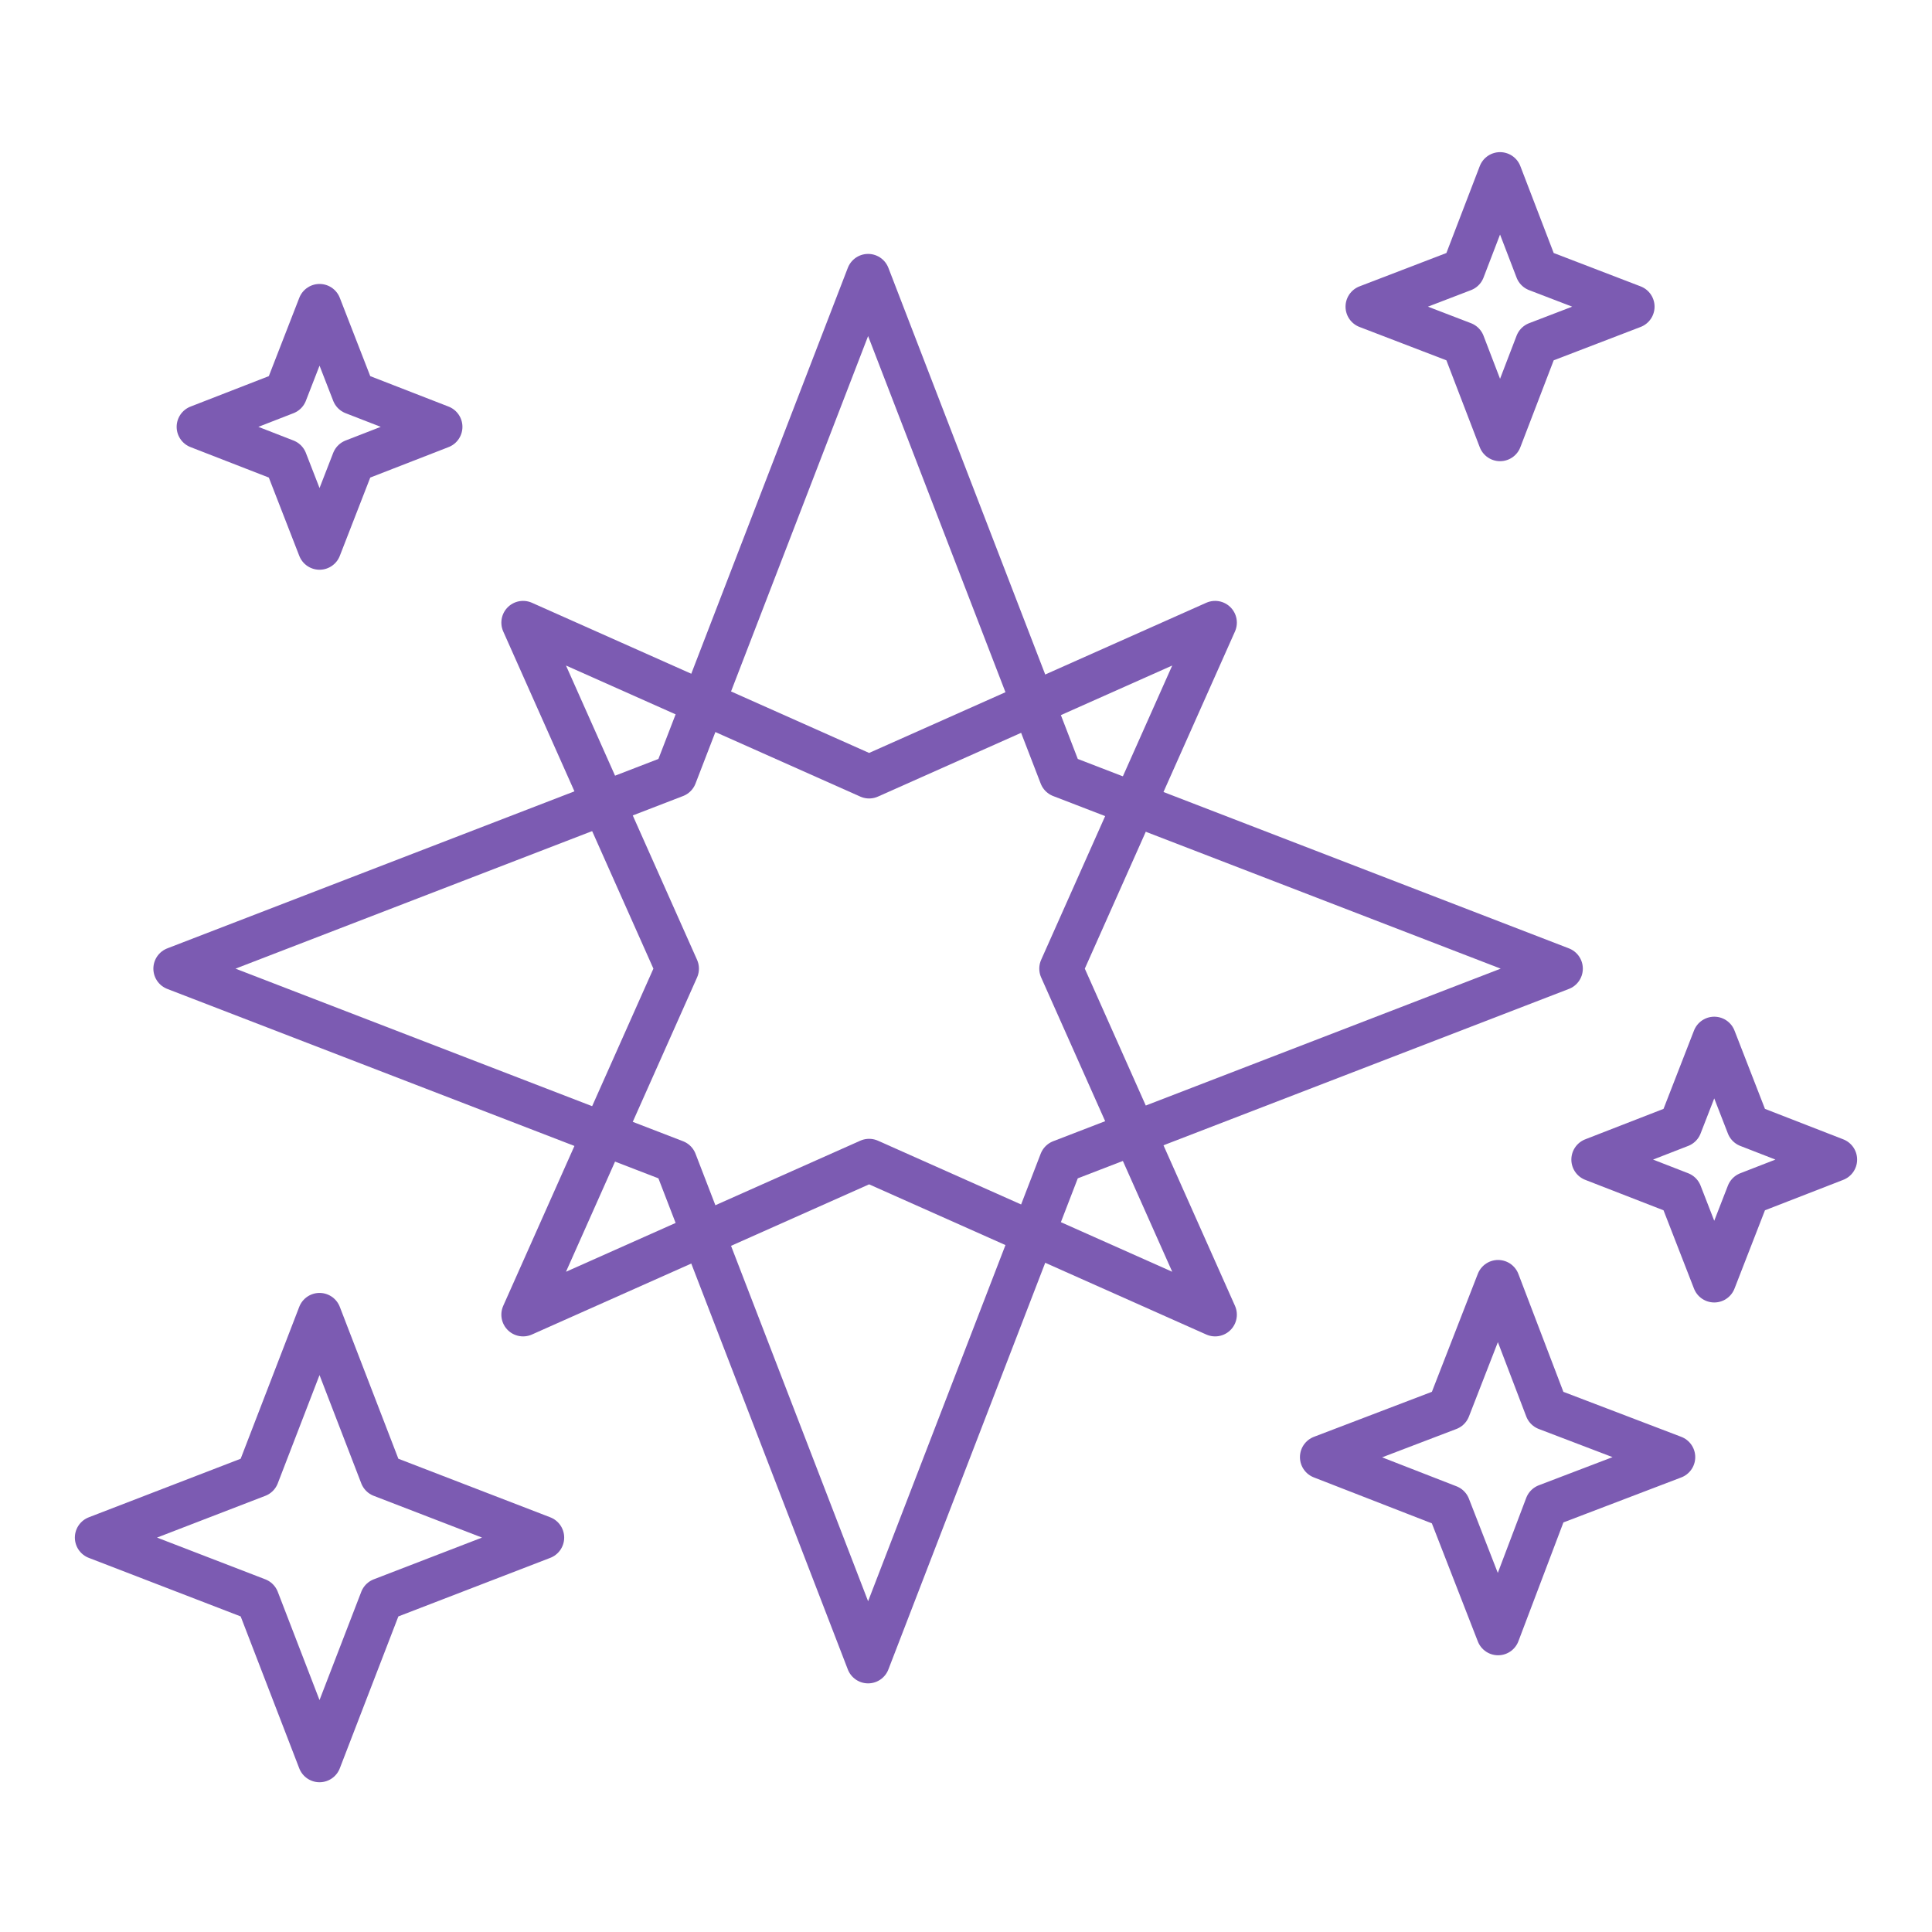
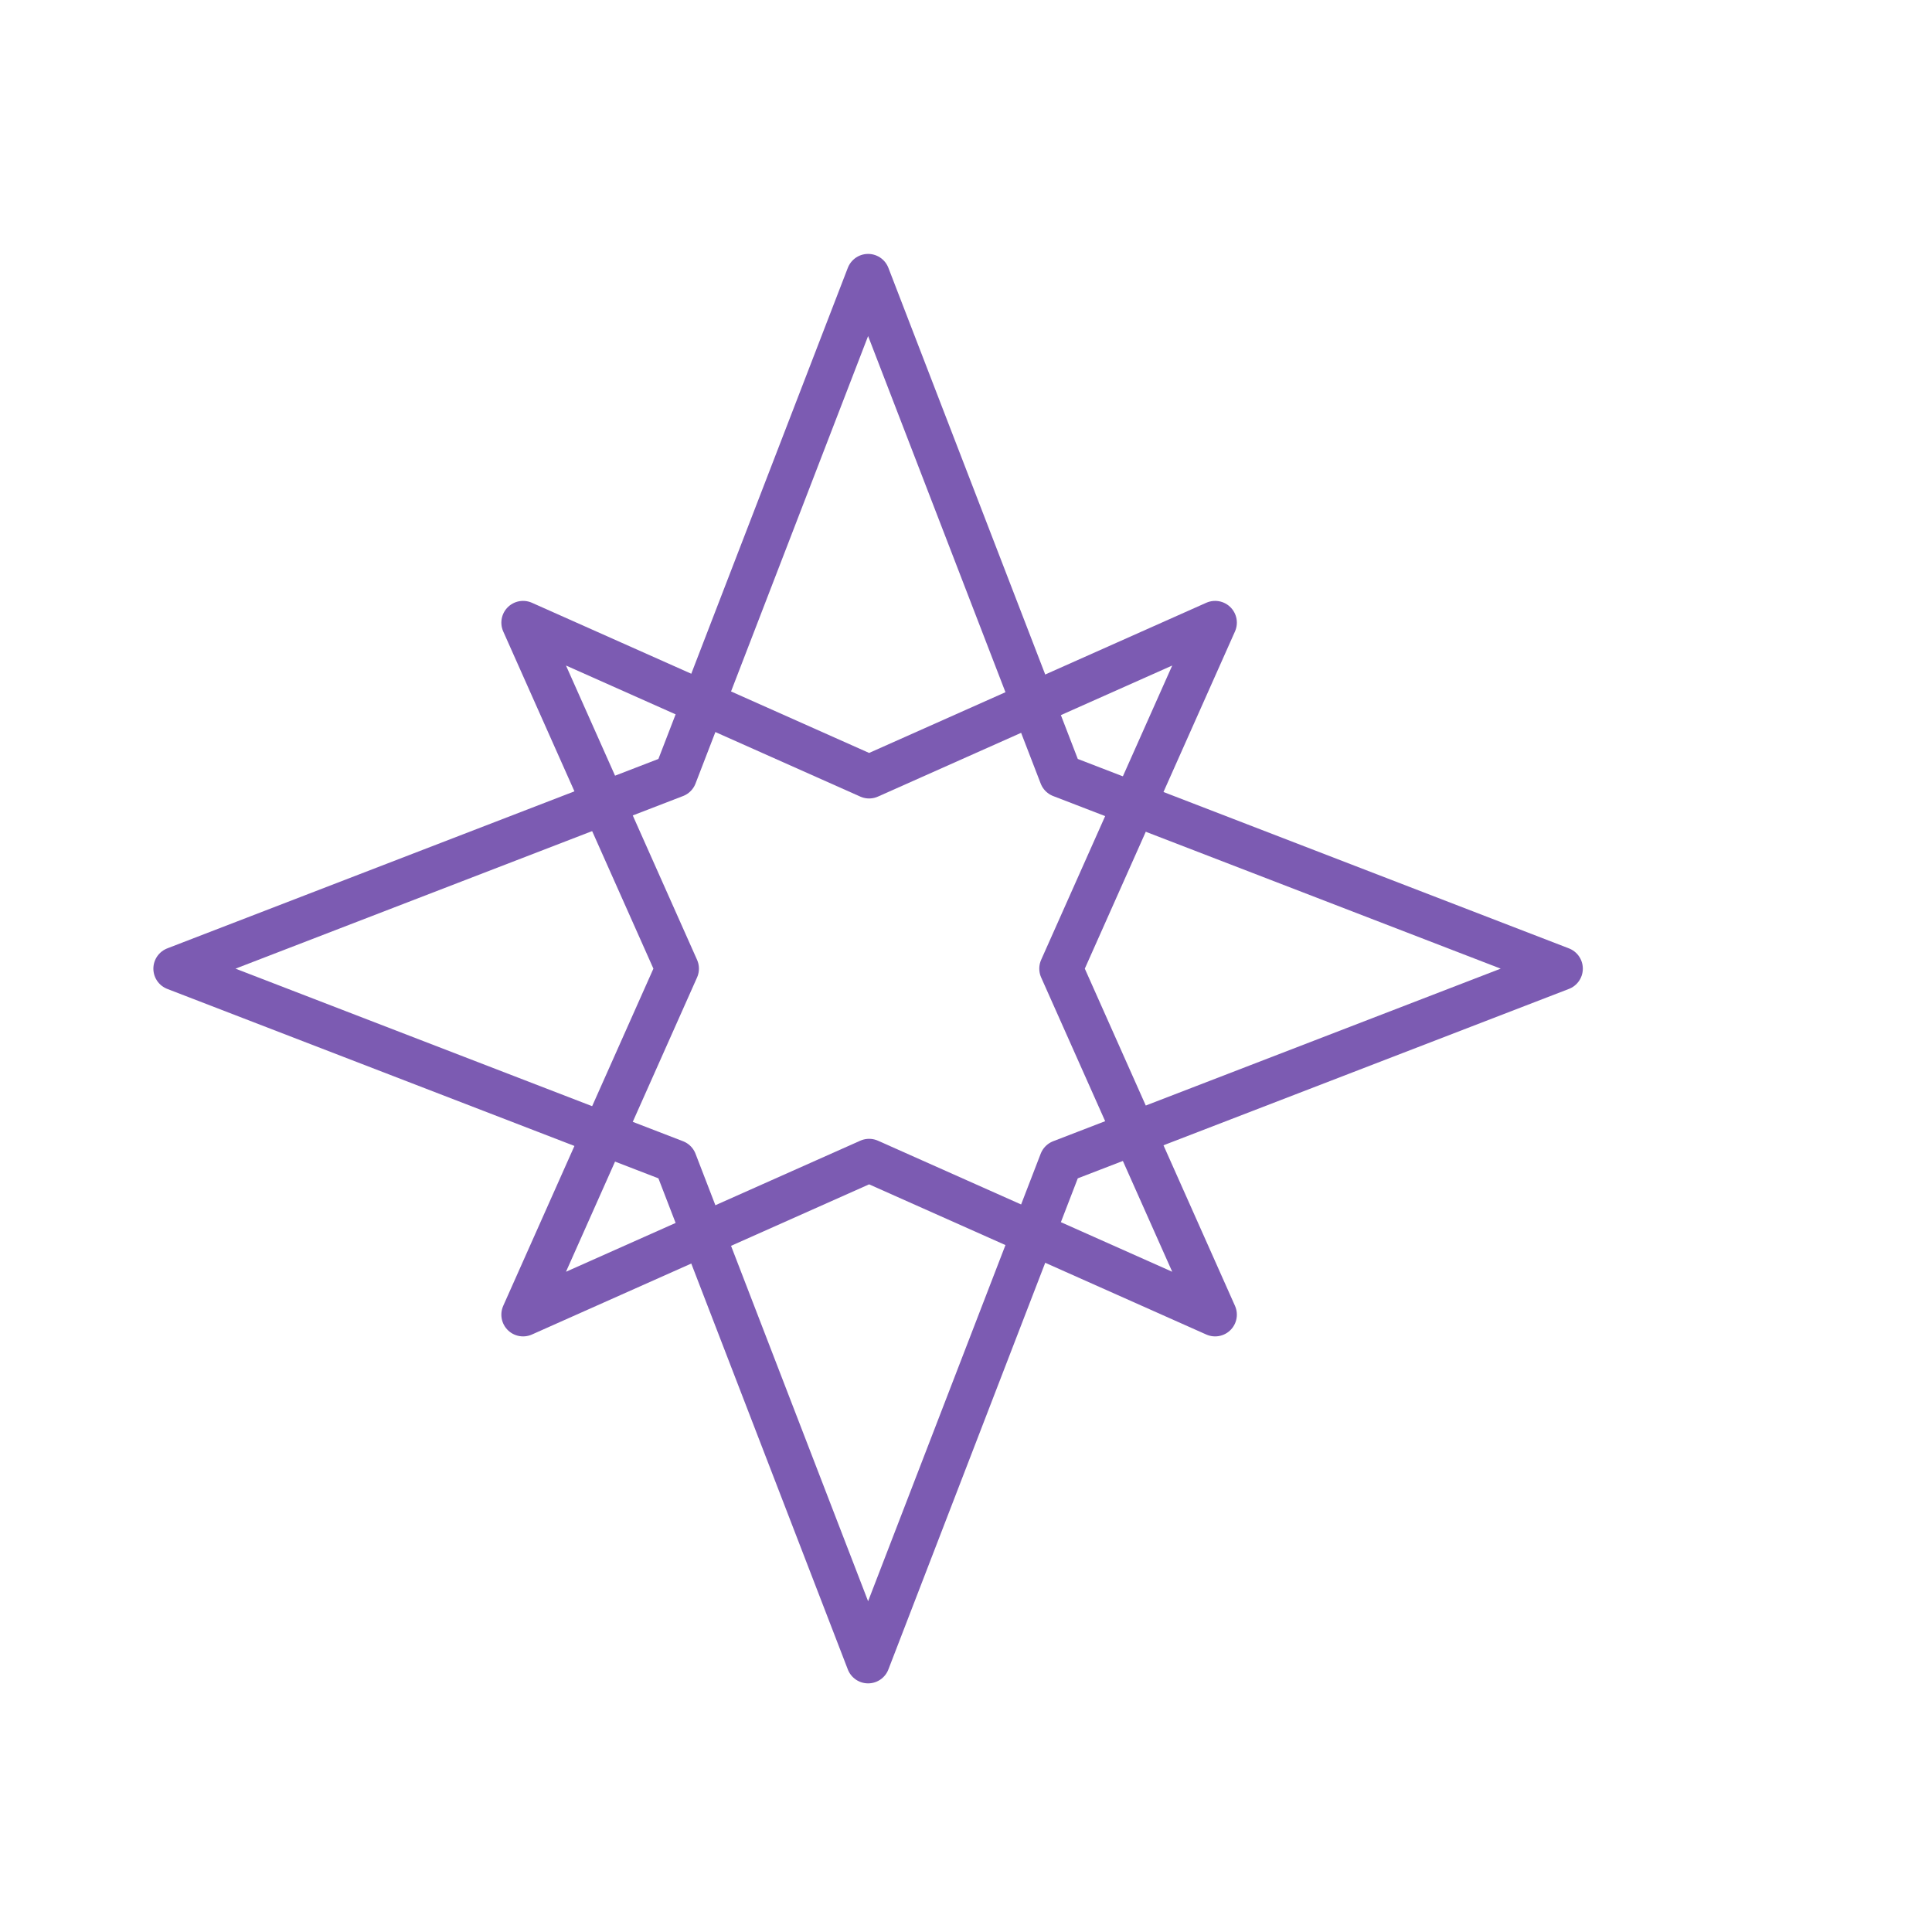
<svg xmlns="http://www.w3.org/2000/svg" width="200" height="200" viewBox="0 0 200 200" fill="none">
  <path d="M109.832 120.24L161.604 100.274L109.832 80.307L89.866 28.535L69.899 80.307L18.127 100.274L69.899 120.24L89.866 172.012L109.832 120.24Z" stroke="#7C5BB2" stroke-width="4.5" stroke-miterlimit="10" stroke-linecap="round" stroke-linejoin="round" />
  <path d="M109.836 100.273L125.789 64.454L89.97 80.407L54.15 64.454L70.103 100.273L54.15 136.093L89.97 120.14L125.789 136.093L109.836 100.273Z" stroke="#7C5BB2" stroke-width="4.5" stroke-miterlimit="10" stroke-linecap="round" stroke-linejoin="round" />
-   <path d="M159.097 35.558L169.03 31.746L159.097 27.933L155.285 18L151.472 27.933L141.539 31.746L151.472 35.558L155.285 45.492L159.097 35.558Z" stroke="#7C5BB2" stroke-width="4.5" stroke-miterlimit="10" stroke-linecap="round" stroke-linejoin="round" />
-   <path d="M39.498 165.591L56.154 159.17L39.498 152.748L33.077 136.093L26.655 152.748L10 159.17L26.655 165.591L33.077 182.247L39.498 165.591Z" stroke="#7C5BB2" stroke-width="4.5" stroke-miterlimit="10" stroke-linecap="round" stroke-linejoin="round" />
-   <path d="M36.59 47.699L45.621 44.187L36.59 40.676L33.079 31.645L29.567 40.676L20.537 44.187L29.567 47.699L33.079 56.729L36.59 47.699Z" stroke="#7C5BB2" stroke-width="4.5" stroke-miterlimit="10" stroke-linecap="round" stroke-linejoin="round" />
-   <path d="M160.098 155.859L173.241 150.842L160.098 145.826L155.081 132.682L149.964 145.826L136.82 150.842L149.964 155.959L155.081 169.103L160.098 155.859Z" stroke="#7C5BB2" stroke-width="4.5" stroke-miterlimit="10" stroke-linecap="round" stroke-linejoin="round" />
-   <path d="M180.969 123.551L189.999 120.04L180.969 116.528L177.458 107.498L173.946 116.528L164.916 120.04L173.946 123.551L177.458 132.581L180.969 123.551Z" stroke="#7C5BB2" stroke-width="4.5" stroke-miterlimit="10" stroke-linecap="round" stroke-linejoin="round" />
</svg>